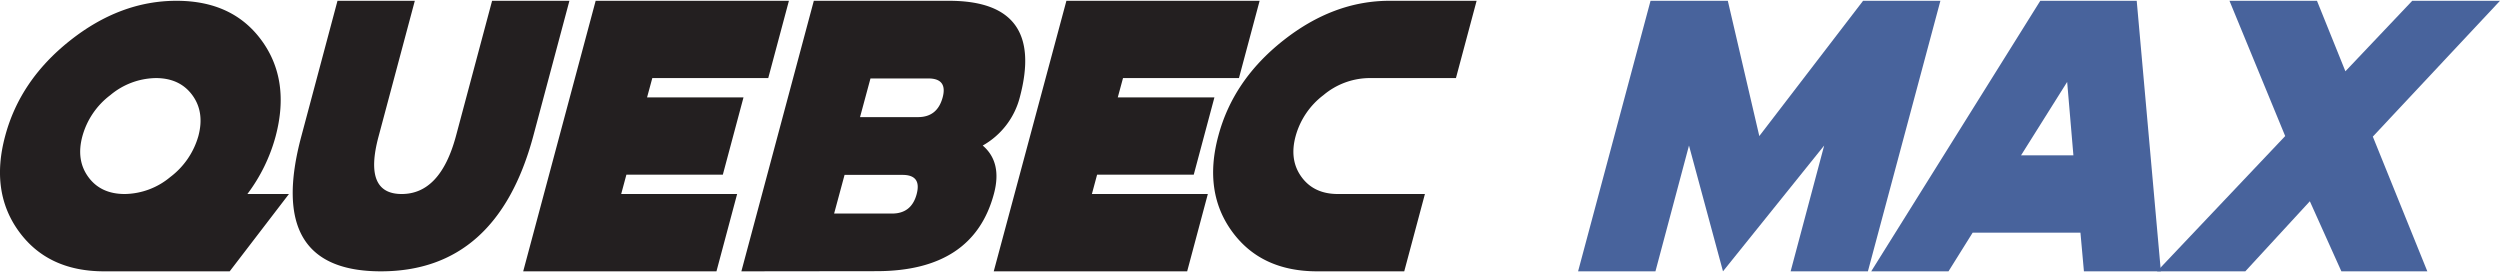
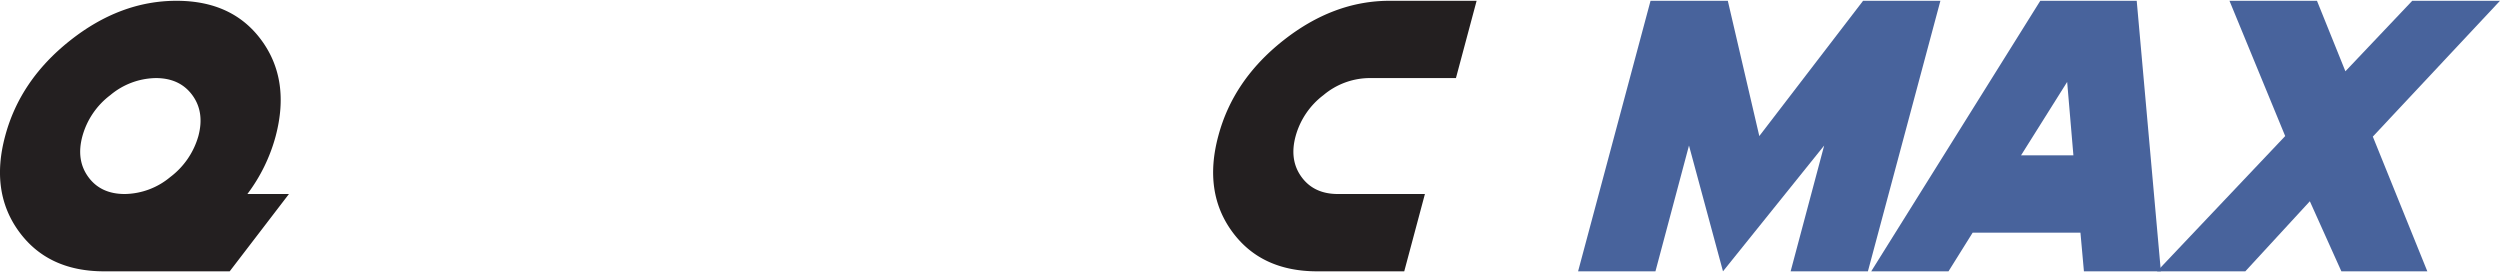
<svg xmlns="http://www.w3.org/2000/svg" id="Layer_1" data-name="Layer 1" viewBox="0 0 596.23 65">
  <defs>
    <style>.cls-1{fill:#231f20}.cls-2{fill:#48639c}</style>
  </defs>
  <path class="cls-1" d="M24.82 64.71q-13.35 0-20.27-9.45T1.23 32.45Q4.79 19.08 16.76 9.63T42.11.19q13.37 0 20.27 9.44t3.37 22.82A40.3 40.3 0 0 1 59 46.27h9.91L54.78 64.71Zm15.79-22.49a18.57 18.57 0 0 0 6.7-9.77q1.53-5.72-1.45-9.77t-8.68-4.06a17.25 17.25 0 0 0-10.86 4.06 18.34 18.34 0 0 0-6.66 9.77q-1.56 5.71 1.41 9.77t8.69 4.05a17.27 17.27 0 0 0 10.85-4.05Z" />
-   <path class="cls-1" d="M71.88 32.45 80.49.19h18.44l-8.62 32.26q-3.74 13.81 5.48 13.82t12.95-13.82L117.36.19h18.44l-8.62 32.26q-8.67 32.25-36.32 32.26T71.88 32.45ZM188.15.19l-4.93 18.43h-27.65l-1.25 4.61h23l-4.93 18.43h-23l-1.24 4.61h27.65l-4.93 18.44h-46.09L142.06.19ZM176.81 64.71 194.09.19h32.26q23 0 16.87 23a18.49 18.49 0 0 1-8.85 11.52q4.69 4 2.67 11.52-4.92 18.43-28 18.44Zm24.61-23-2.49 9.22h13.83q4.61 0 5.85-4.61t-3.36-4.61Zm6.18-23-2.49 9.22h13.82c3.07 0 5-1.54 5.86-4.61s-.3-4.61-3.37-4.61ZM300.41.19l-4.93 18.43h-27.65l-1.25 4.61h23.05l-4.93 18.43h-23.05l-1.24 4.61h27.65l-4.93 18.44H237L254.33.19Z" />
  <path class="cls-1" d="M331.42.19h20.74l-4.93 18.43h-20.74a17.22 17.22 0 0 0-10.85 4.06 18.34 18.34 0 0 0-6.64 9.77q-1.56 5.71 1.41 9.77t8.68 4.05h20.74l-4.93 18.44h-20.76q-13.36 0-20.27-9.45t-3.32-22.81q3.54-13.37 15.53-22.82T331.42.19Z" />
  <path class="cls-2" d="m410.92 64.71-8.11-30-8 30h-18.45L393.64.19h18.43l7.51 32.26L444.33.19h18.44l-17.29 64.52h-18.43l8-30ZM470.46 55.49l-5.76 9.22h-18.43L486.59.19h23l5.76 64.52H497l-.83-9.22ZM493 19.54l-11 17.51h12.49Z" />
  <path class="cls-2" d="M545 32.45 531.71.19h20.87L559.36 17 575.3.19h20.93L565.9 32.58l13 32.13h-20.5L550.88 48l-15.39 16.71h-21.06Z" />
</svg>